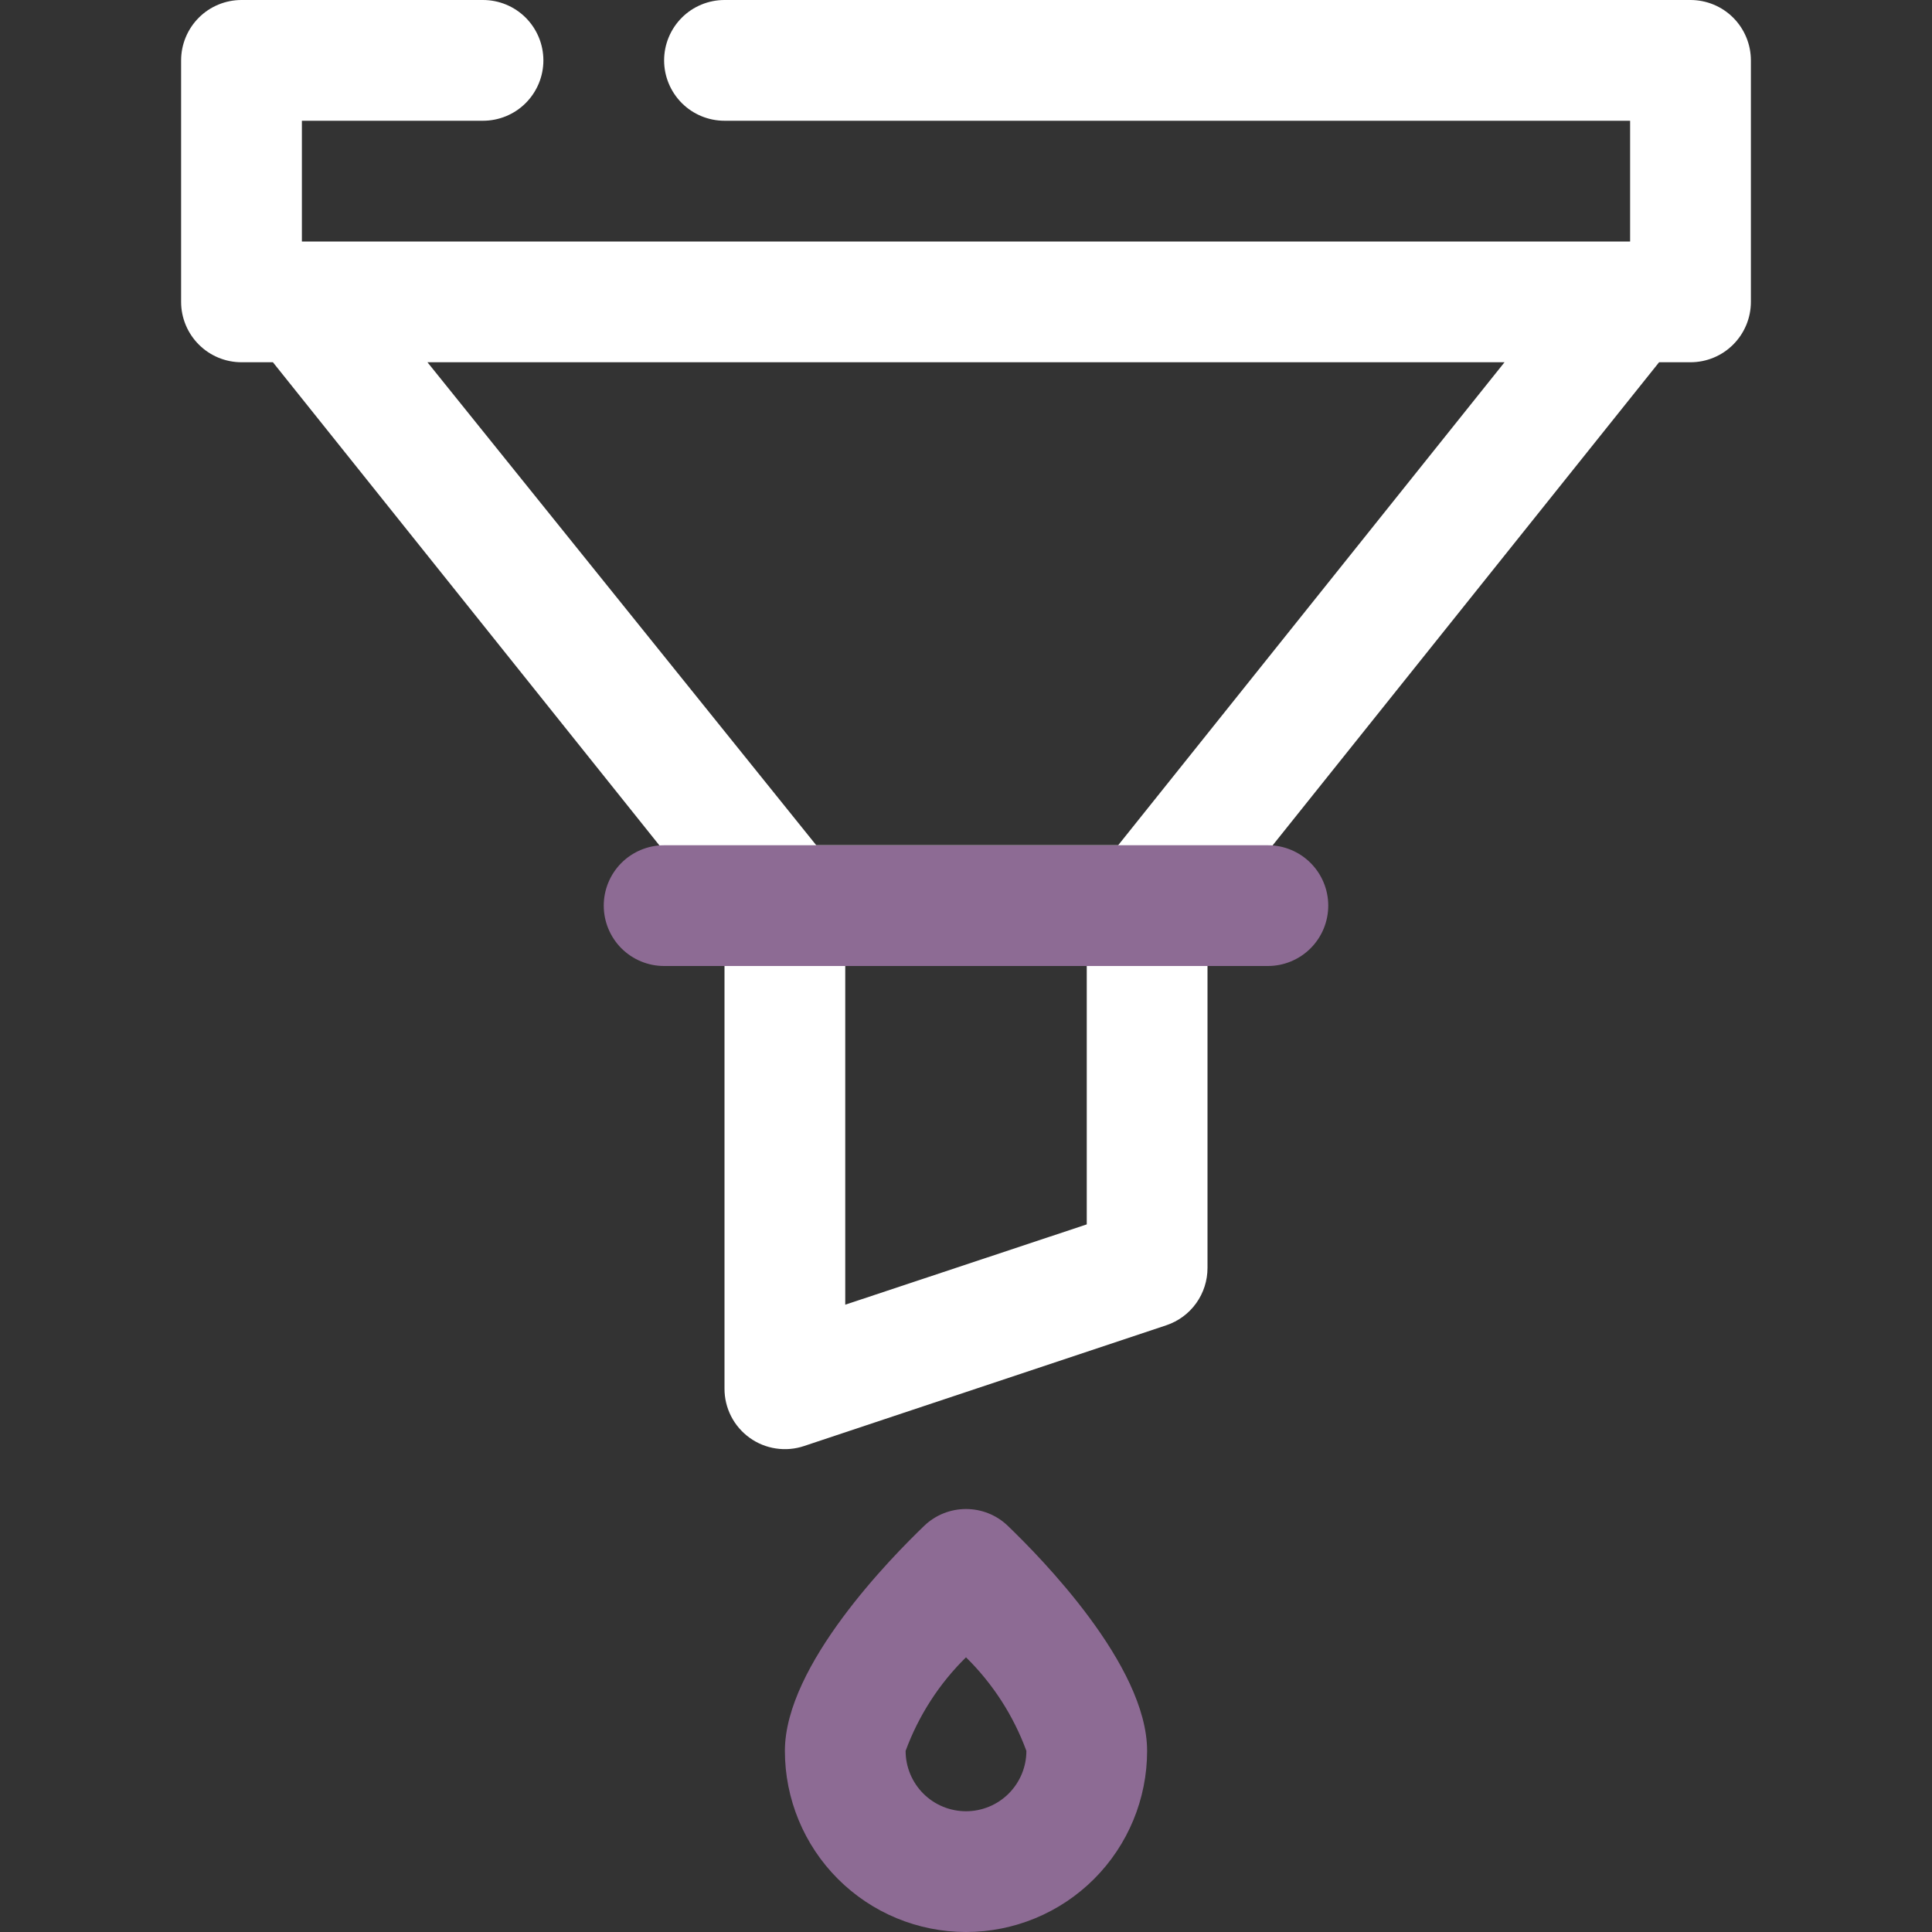
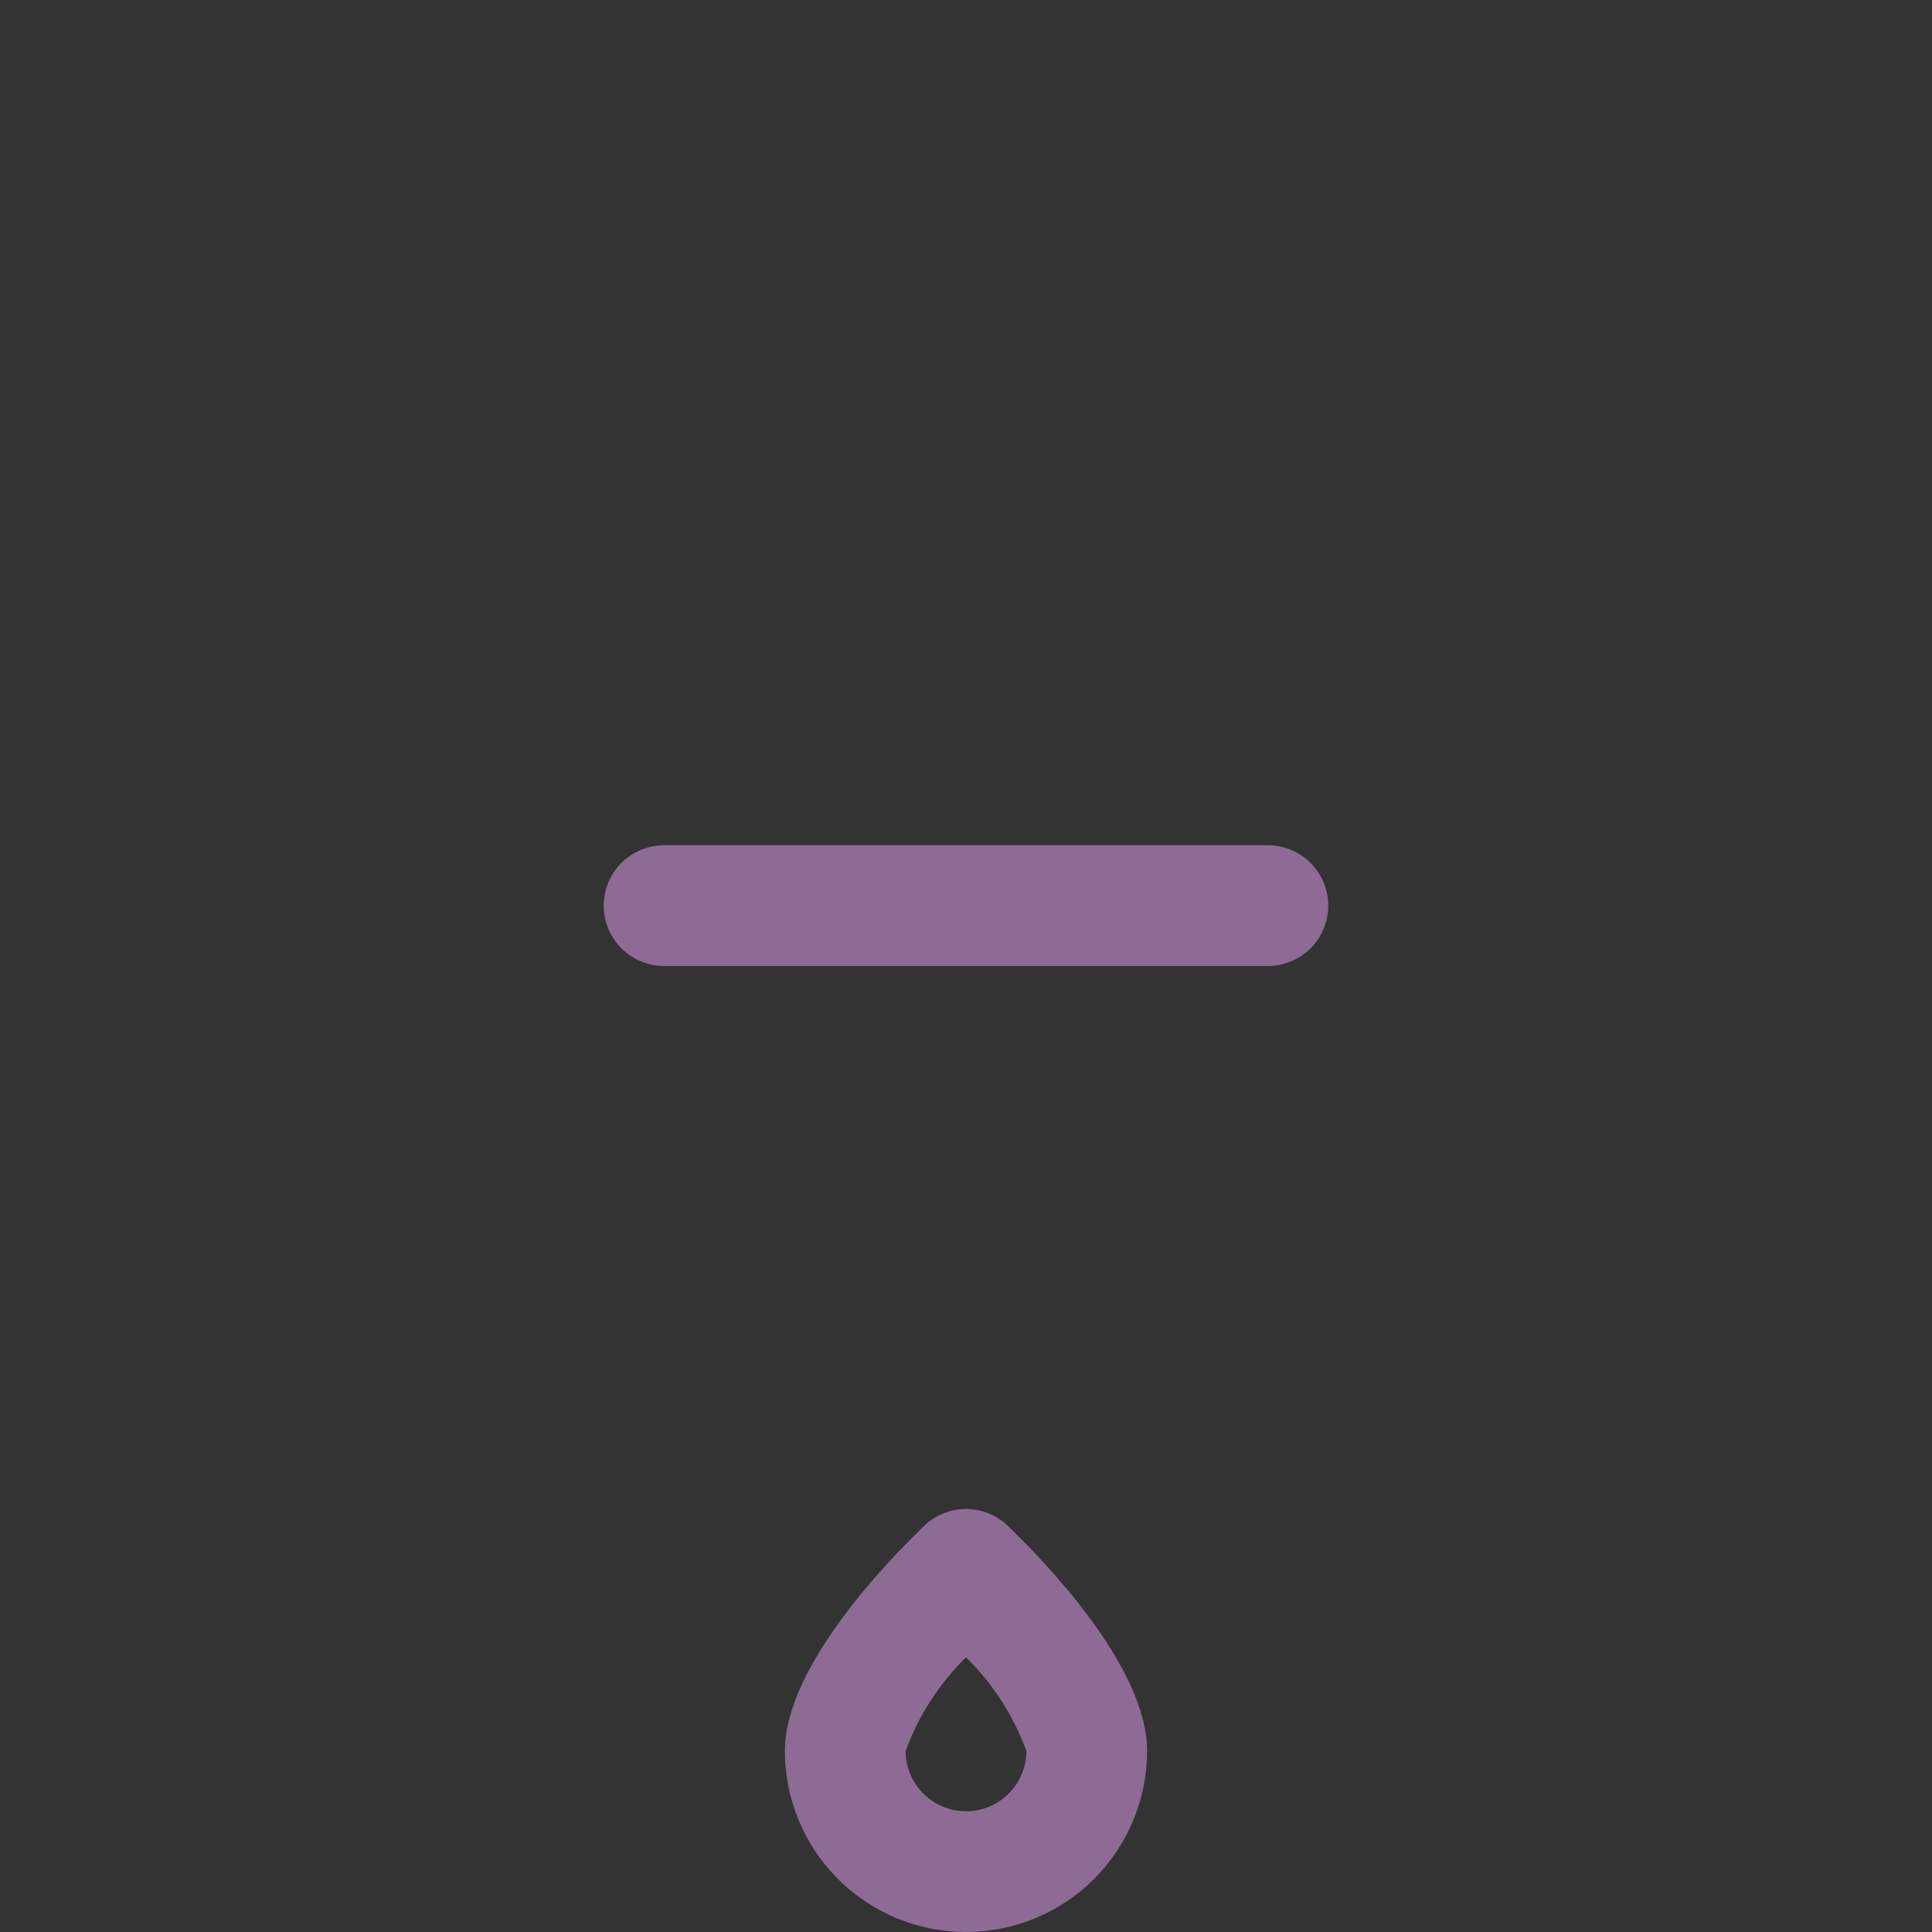
<svg xmlns="http://www.w3.org/2000/svg" width="62" height="62" viewBox="0 0 62 62" fill="none">
  <rect x="0" y="0" width="62" height="62" fill="#333333" stroke="none" />
  <g clip-path="url(#clip0_5353_910)">
-     <path d="M54.25 0H23.25C22.736 0 22.243 0.204 21.88 0.567C21.517 0.931 21.312 1.424 21.312 1.938C21.312 2.451 21.517 2.944 21.88 3.308C22.243 3.671 22.736 3.875 23.25 3.875H52.312V7.75H9.688V3.875H15.5C16.014 3.875 16.507 3.671 16.87 3.308C17.233 2.944 17.438 2.451 17.438 1.938C17.438 1.424 17.233 0.931 16.87 0.567C16.507 0.204 16.014 0 15.5 0L7.75 0C7.236 0 6.743 0.204 6.38 0.567C6.017 0.931 5.812 1.424 5.812 1.938V9.688C5.812 10.201 6.017 10.694 6.38 11.057C6.743 11.421 7.236 11.625 7.75 11.625H8.758L23.25 29.741V44.562C23.249 44.871 23.322 45.174 23.462 45.449C23.602 45.723 23.806 45.96 24.056 46.14C24.306 46.32 24.595 46.438 24.9 46.483C25.204 46.529 25.516 46.502 25.808 46.403L37.432 42.528C37.817 42.398 38.152 42.151 38.388 41.82C38.624 41.49 38.751 41.094 38.75 40.688V29.741L53.242 11.625H54.25C54.764 11.625 55.257 11.421 55.62 11.057C55.983 10.694 56.188 10.201 56.188 9.688V1.938C56.188 1.424 55.983 0.931 55.62 0.567C55.257 0.204 54.764 0 54.25 0V0ZM34.875 39.292L27.125 41.869V31H34.875V39.292ZM35.883 27.125H26.195L13.717 11.625H48.282L35.883 27.125Z" fill="white" />
    <path d="M40.688 31H21.312C20.799 31 20.306 30.796 19.942 30.433C19.579 30.069 19.375 29.576 19.375 29.062C19.375 28.549 19.579 28.056 19.942 27.692C20.306 27.329 20.799 27.125 21.312 27.125H40.688C41.201 27.125 41.694 27.329 42.057 27.692C42.421 28.056 42.625 28.549 42.625 29.062C42.625 29.576 42.421 30.069 42.057 30.433C41.694 30.796 41.201 31 40.688 31Z" fill="#8D6B94" />
    <path d="M31 62C29.458 62 27.98 61.388 26.89 60.298C25.8 59.208 25.188 57.729 25.188 56.188C25.188 53.437 28.617 49.968 29.663 48.961C30.023 48.617 30.502 48.426 31 48.426C31.498 48.426 31.977 48.617 32.337 48.961C33.383 49.968 36.812 53.437 36.812 56.188C36.812 57.729 36.2 59.208 35.11 60.298C34.02 61.388 32.542 62 31 62ZM31 53.185C30.14 54.03 29.478 55.056 29.062 56.188C29.062 56.702 29.267 57.194 29.63 57.558C29.993 57.921 30.486 58.125 31 58.125C31.514 58.125 32.007 57.921 32.37 57.558C32.733 57.194 32.938 56.702 32.938 56.188C32.522 55.056 31.86 54.03 31 53.185Z" fill="#8D6B94" />
  </g>
  <defs>
    <clipPath id="clip0_5353_910">
      <rect width="62" height="62" fill="white" />
    </clipPath>
  </defs>
</svg>